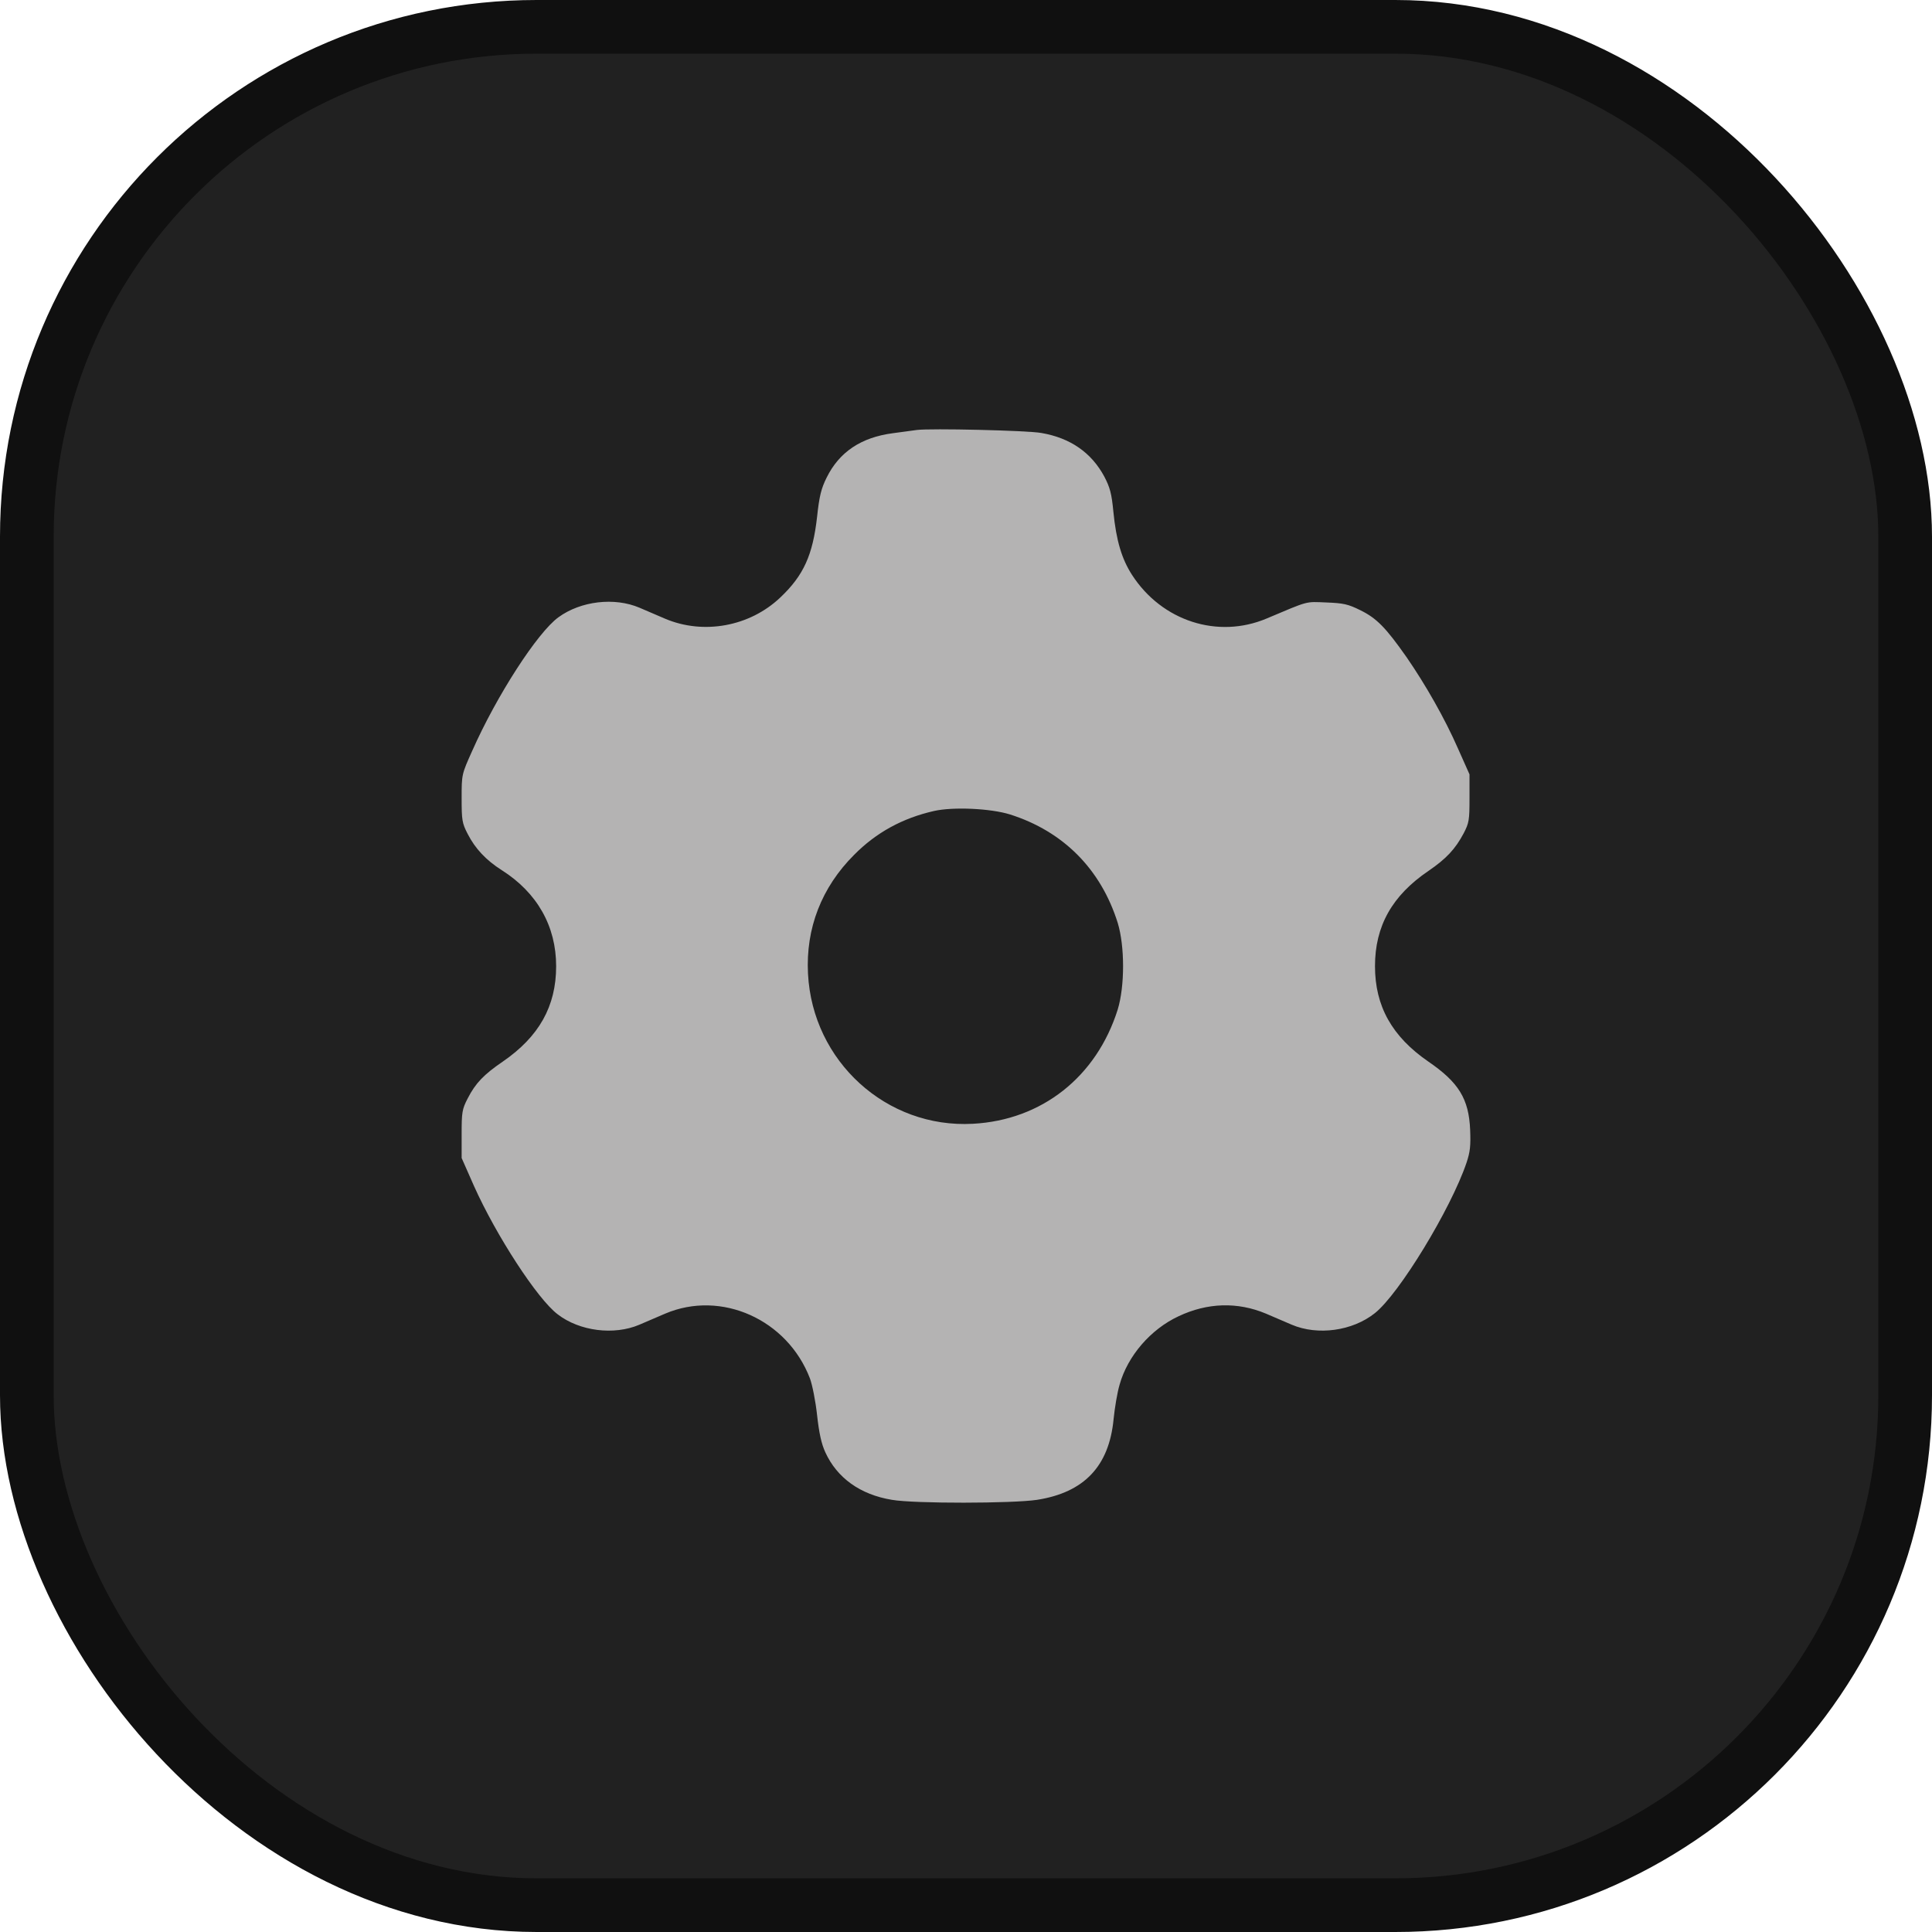
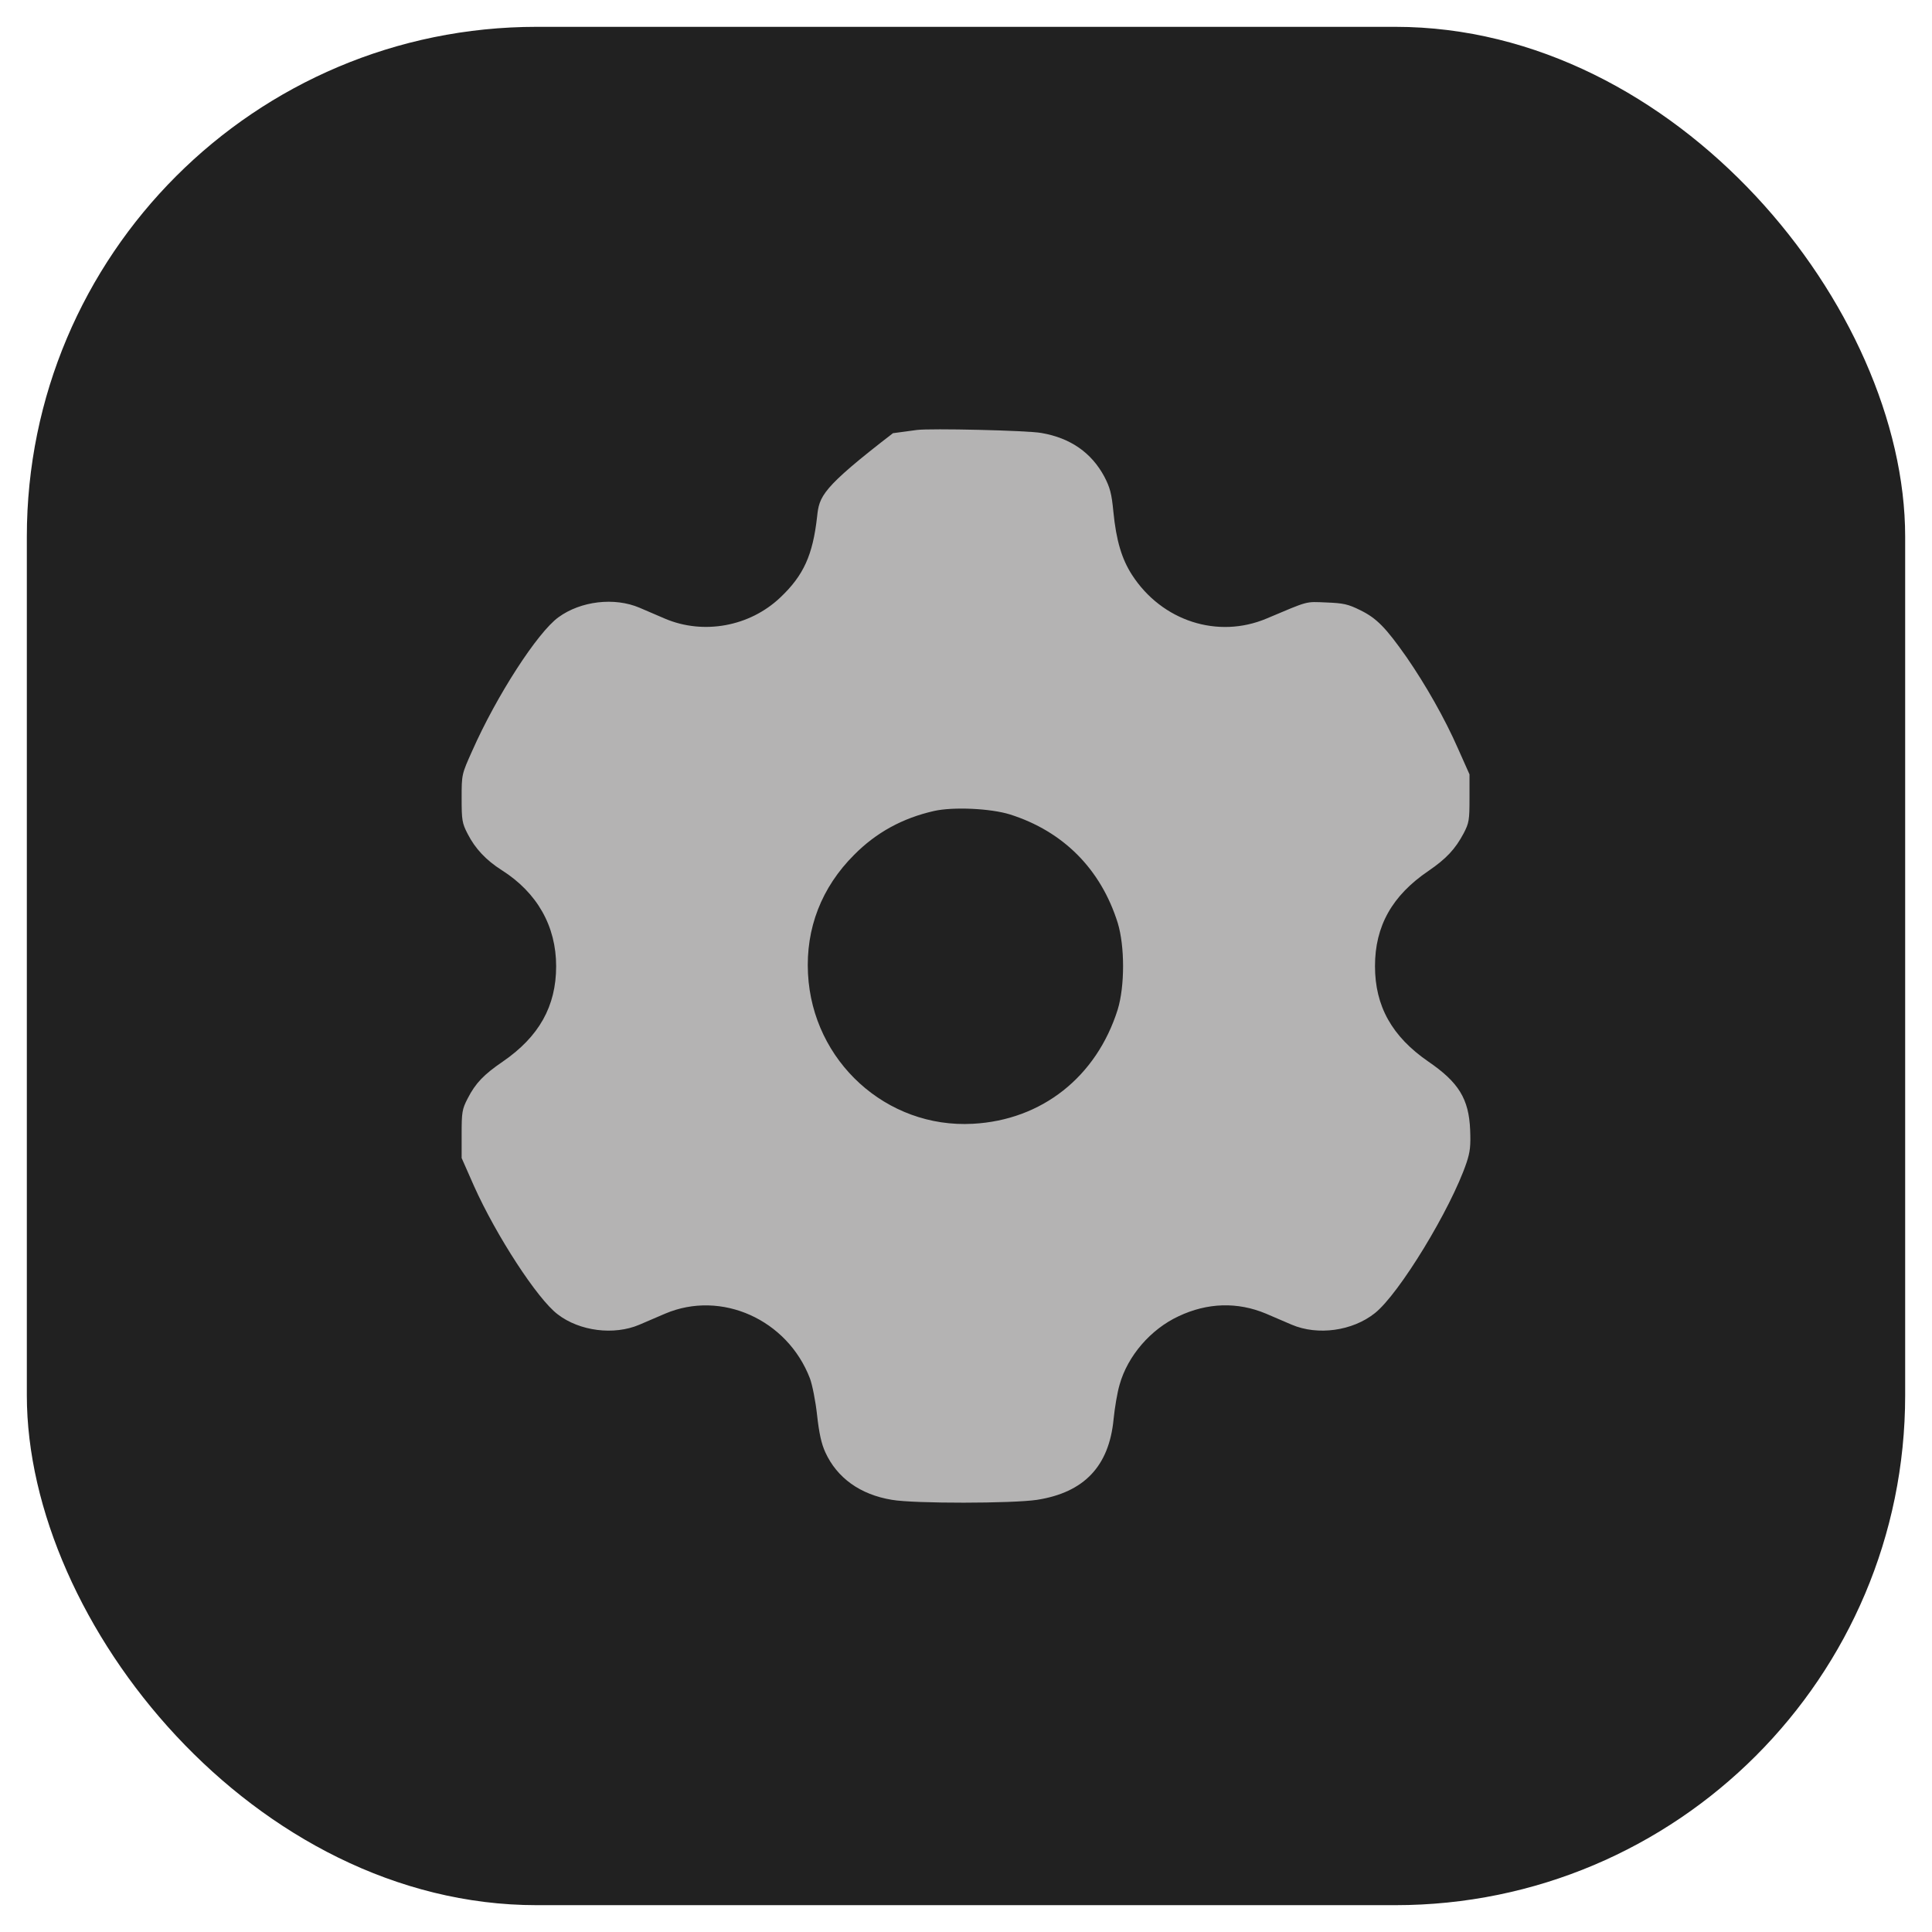
<svg xmlns="http://www.w3.org/2000/svg" width="36" height="36" viewBox="0 0 36 36" fill="none">
  <rect x="0.5" y="0.5" width="35" height="35" rx="9.5" fill="#212121" />
-   <rect x="0.5" y="0.5" width="35" height="35" rx="9.5" stroke="#101010" />
-   <path d="M17.083 8.012C17.018 8.02 16.817 8.048 16.639 8.072C16.045 8.149 15.637 8.424 15.403 8.9C15.302 9.102 15.266 9.247 15.225 9.631C15.145 10.342 14.975 10.722 14.539 11.134C13.969 11.675 13.109 11.832 12.394 11.529C12.261 11.473 12.047 11.38 11.914 11.323C11.449 11.126 10.823 11.198 10.407 11.501C10.015 11.784 9.252 12.967 8.8 13.989C8.602 14.429 8.602 14.429 8.602 14.873C8.602 15.281 8.61 15.338 8.715 15.54C8.856 15.815 9.058 16.029 9.349 16.214C10.011 16.634 10.363 17.26 10.363 18.003C10.363 18.751 10.044 19.316 9.369 19.781C9.014 20.023 8.86 20.184 8.715 20.467C8.61 20.669 8.602 20.726 8.602 21.134V21.578L8.832 22.099C9.244 23.02 10.015 24.207 10.391 24.49C10.799 24.805 11.441 24.886 11.914 24.684C12.047 24.627 12.261 24.534 12.394 24.478C13.44 24.033 14.672 24.587 15.092 25.685C15.136 25.802 15.197 26.109 15.225 26.368C15.262 26.703 15.306 26.905 15.379 27.062C15.597 27.539 16.029 27.85 16.619 27.947C17.035 28.02 18.872 28.016 19.325 27.947C20.201 27.81 20.666 27.321 20.75 26.445C20.771 26.235 20.819 25.944 20.863 25.798C21.013 25.265 21.441 24.768 21.962 24.526C22.499 24.272 23.061 24.256 23.59 24.478C23.723 24.534 23.937 24.627 24.07 24.684C24.555 24.89 25.201 24.801 25.617 24.47C26.069 24.114 27.035 22.527 27.326 21.667C27.394 21.465 27.406 21.348 27.394 21.053C27.37 20.475 27.18 20.168 26.615 19.781C25.94 19.316 25.621 18.751 25.621 18.003C25.621 17.256 25.94 16.687 26.619 16.227C26.95 16 27.116 15.823 27.273 15.528C27.374 15.334 27.382 15.281 27.382 14.873V14.429L27.168 13.949C26.922 13.387 26.562 12.757 26.211 12.248C25.823 11.695 25.653 11.521 25.351 11.372C25.116 11.255 25.032 11.239 24.712 11.226C24.317 11.21 24.397 11.19 23.602 11.525C22.693 11.909 21.651 11.574 21.094 10.713C20.904 10.419 20.799 10.075 20.746 9.534C20.714 9.195 20.682 9.082 20.577 8.88C20.338 8.436 19.947 8.161 19.405 8.068C19.151 8.02 17.326 7.979 17.083 8.012ZM18.82 15.176C19.813 15.491 20.512 16.194 20.827 17.196C20.96 17.632 20.96 18.375 20.827 18.811C20.431 20.067 19.413 20.871 18.129 20.94C16.518 21.029 15.14 19.776 15.056 18.145C15.011 17.297 15.31 16.533 15.916 15.928C16.328 15.512 16.817 15.245 17.402 15.112C17.758 15.031 18.456 15.063 18.82 15.176Z" fill="#B4B3B3" />
+   <path d="M17.083 8.012C17.018 8.02 16.817 8.048 16.639 8.072C15.302 9.102 15.266 9.247 15.225 9.631C15.145 10.342 14.975 10.722 14.539 11.134C13.969 11.675 13.109 11.832 12.394 11.529C12.261 11.473 12.047 11.38 11.914 11.323C11.449 11.126 10.823 11.198 10.407 11.501C10.015 11.784 9.252 12.967 8.8 13.989C8.602 14.429 8.602 14.429 8.602 14.873C8.602 15.281 8.61 15.338 8.715 15.54C8.856 15.815 9.058 16.029 9.349 16.214C10.011 16.634 10.363 17.26 10.363 18.003C10.363 18.751 10.044 19.316 9.369 19.781C9.014 20.023 8.86 20.184 8.715 20.467C8.61 20.669 8.602 20.726 8.602 21.134V21.578L8.832 22.099C9.244 23.02 10.015 24.207 10.391 24.49C10.799 24.805 11.441 24.886 11.914 24.684C12.047 24.627 12.261 24.534 12.394 24.478C13.44 24.033 14.672 24.587 15.092 25.685C15.136 25.802 15.197 26.109 15.225 26.368C15.262 26.703 15.306 26.905 15.379 27.062C15.597 27.539 16.029 27.85 16.619 27.947C17.035 28.02 18.872 28.016 19.325 27.947C20.201 27.81 20.666 27.321 20.75 26.445C20.771 26.235 20.819 25.944 20.863 25.798C21.013 25.265 21.441 24.768 21.962 24.526C22.499 24.272 23.061 24.256 23.59 24.478C23.723 24.534 23.937 24.627 24.07 24.684C24.555 24.89 25.201 24.801 25.617 24.47C26.069 24.114 27.035 22.527 27.326 21.667C27.394 21.465 27.406 21.348 27.394 21.053C27.37 20.475 27.18 20.168 26.615 19.781C25.94 19.316 25.621 18.751 25.621 18.003C25.621 17.256 25.94 16.687 26.619 16.227C26.95 16 27.116 15.823 27.273 15.528C27.374 15.334 27.382 15.281 27.382 14.873V14.429L27.168 13.949C26.922 13.387 26.562 12.757 26.211 12.248C25.823 11.695 25.653 11.521 25.351 11.372C25.116 11.255 25.032 11.239 24.712 11.226C24.317 11.21 24.397 11.19 23.602 11.525C22.693 11.909 21.651 11.574 21.094 10.713C20.904 10.419 20.799 10.075 20.746 9.534C20.714 9.195 20.682 9.082 20.577 8.88C20.338 8.436 19.947 8.161 19.405 8.068C19.151 8.02 17.326 7.979 17.083 8.012ZM18.82 15.176C19.813 15.491 20.512 16.194 20.827 17.196C20.96 17.632 20.96 18.375 20.827 18.811C20.431 20.067 19.413 20.871 18.129 20.94C16.518 21.029 15.14 19.776 15.056 18.145C15.011 17.297 15.31 16.533 15.916 15.928C16.328 15.512 16.817 15.245 17.402 15.112C17.758 15.031 18.456 15.063 18.82 15.176Z" fill="#B4B3B3" />
</svg>